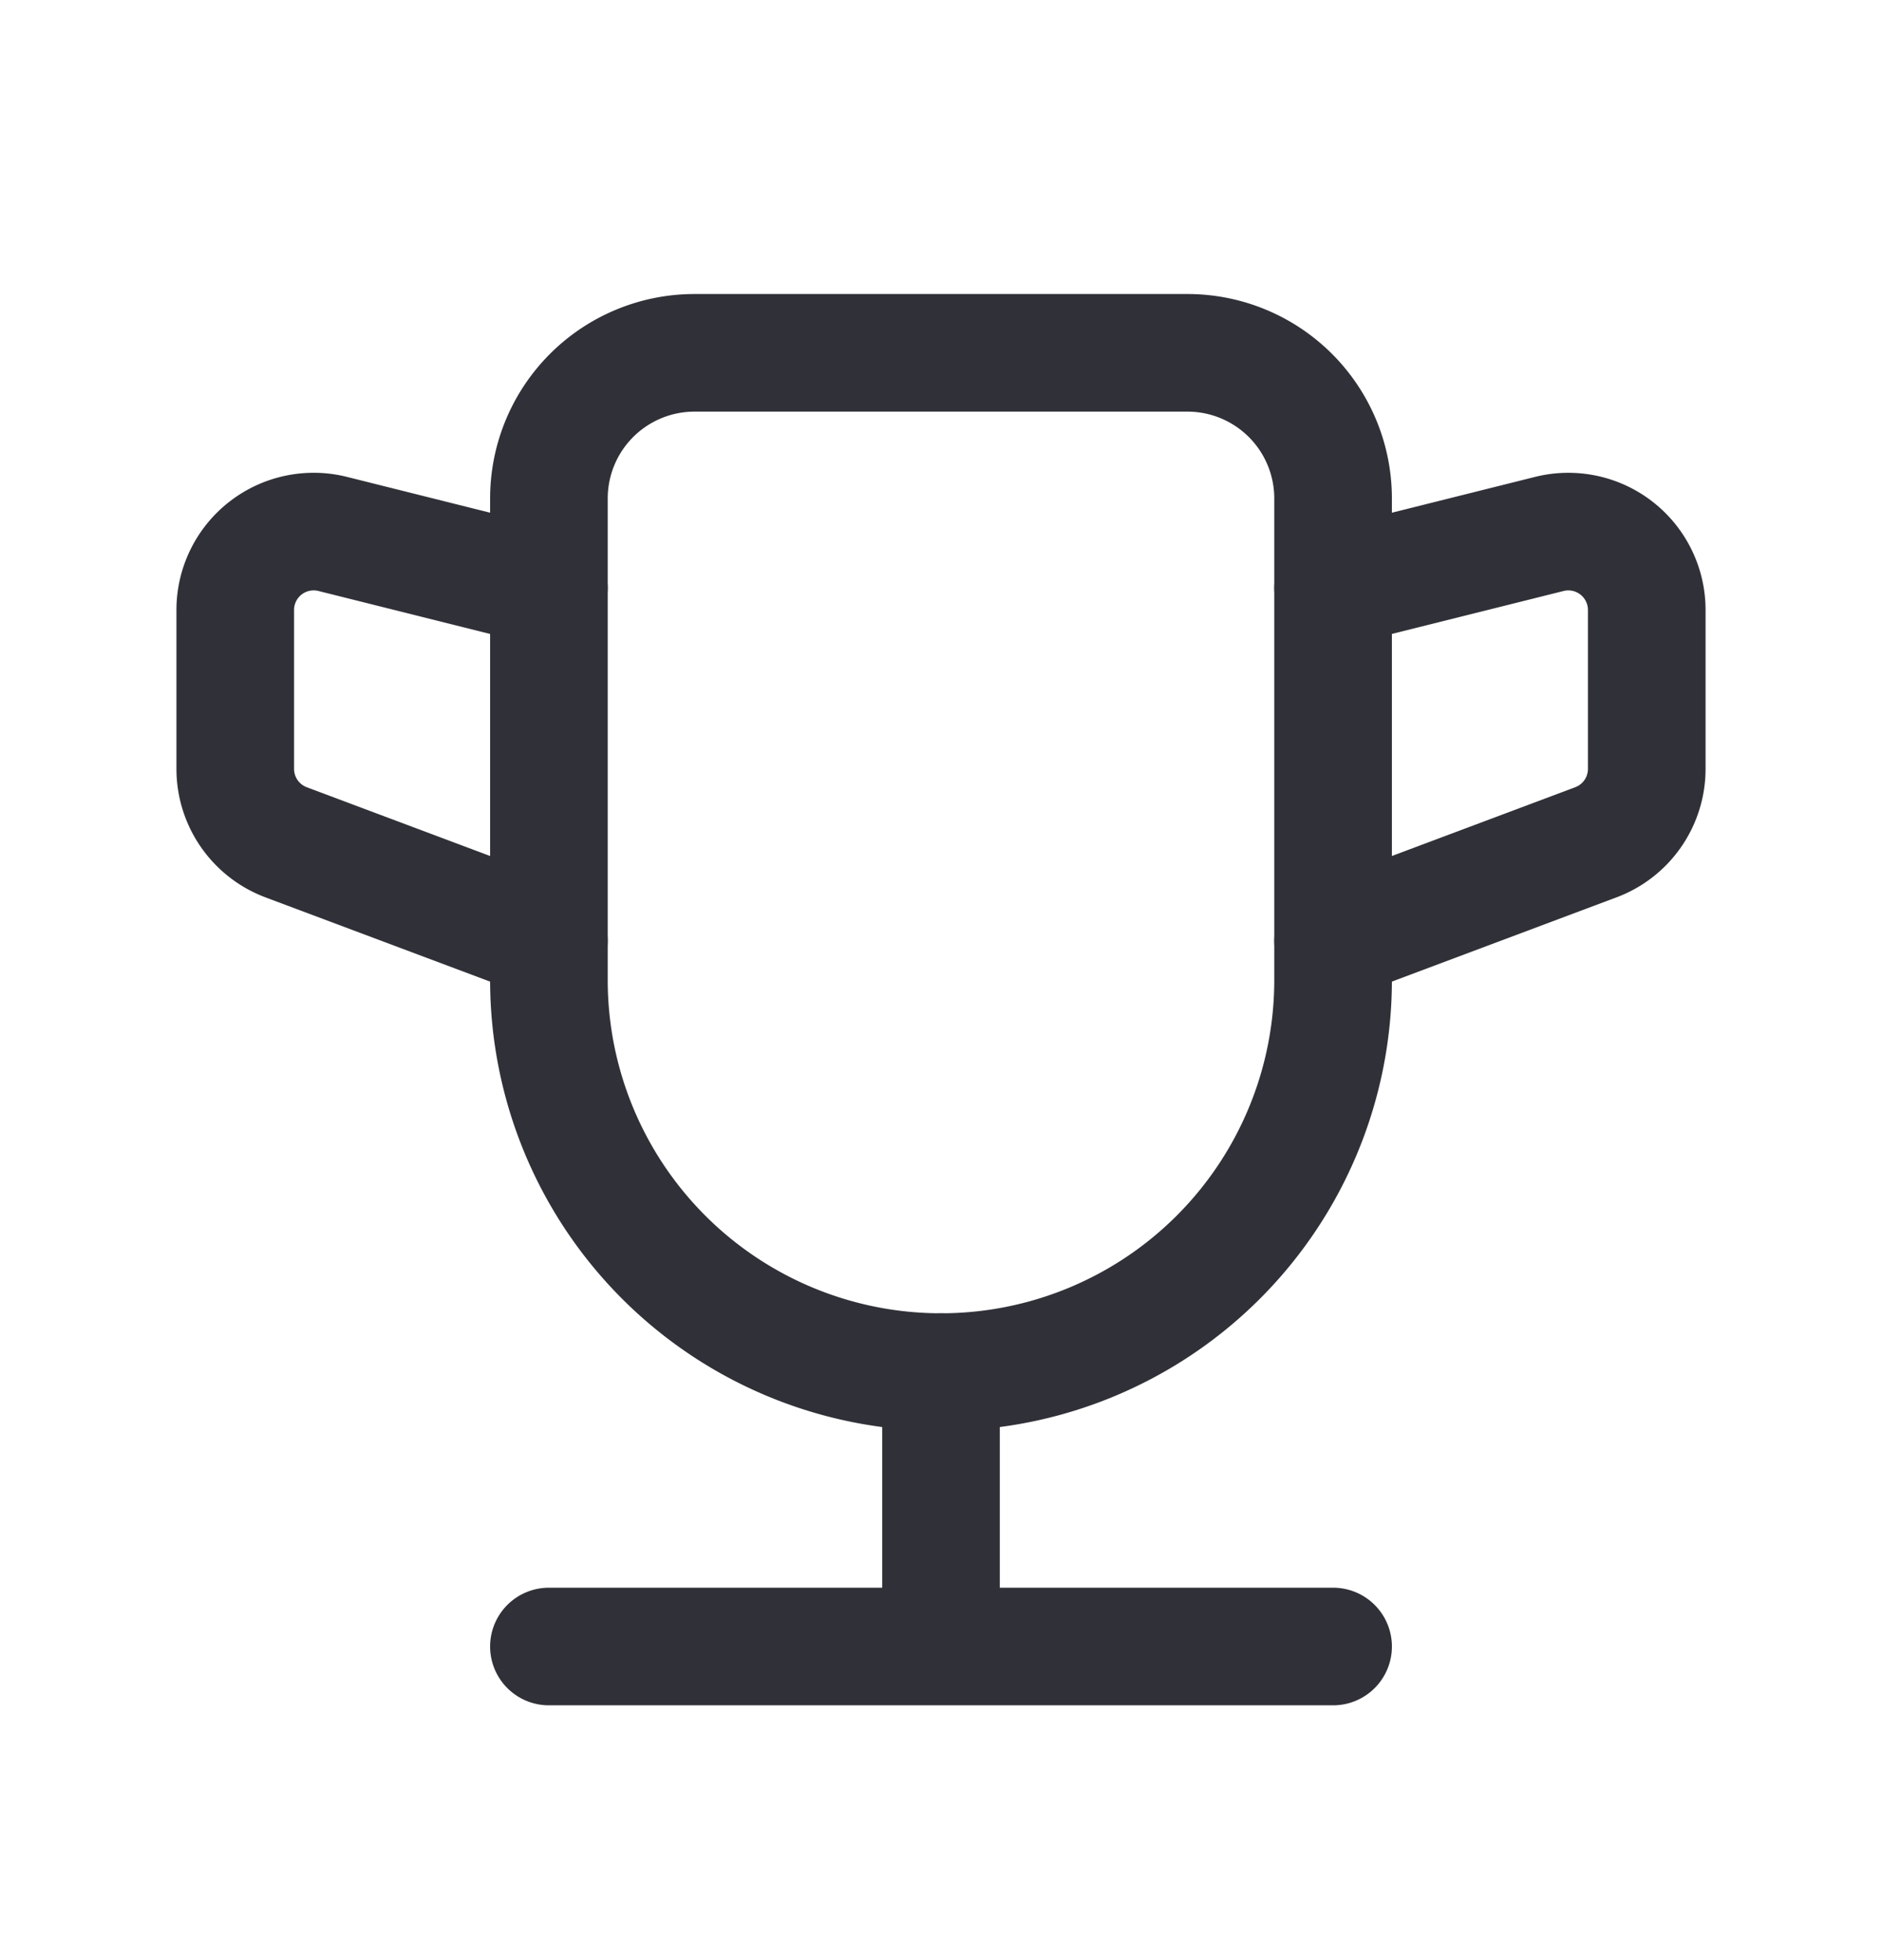
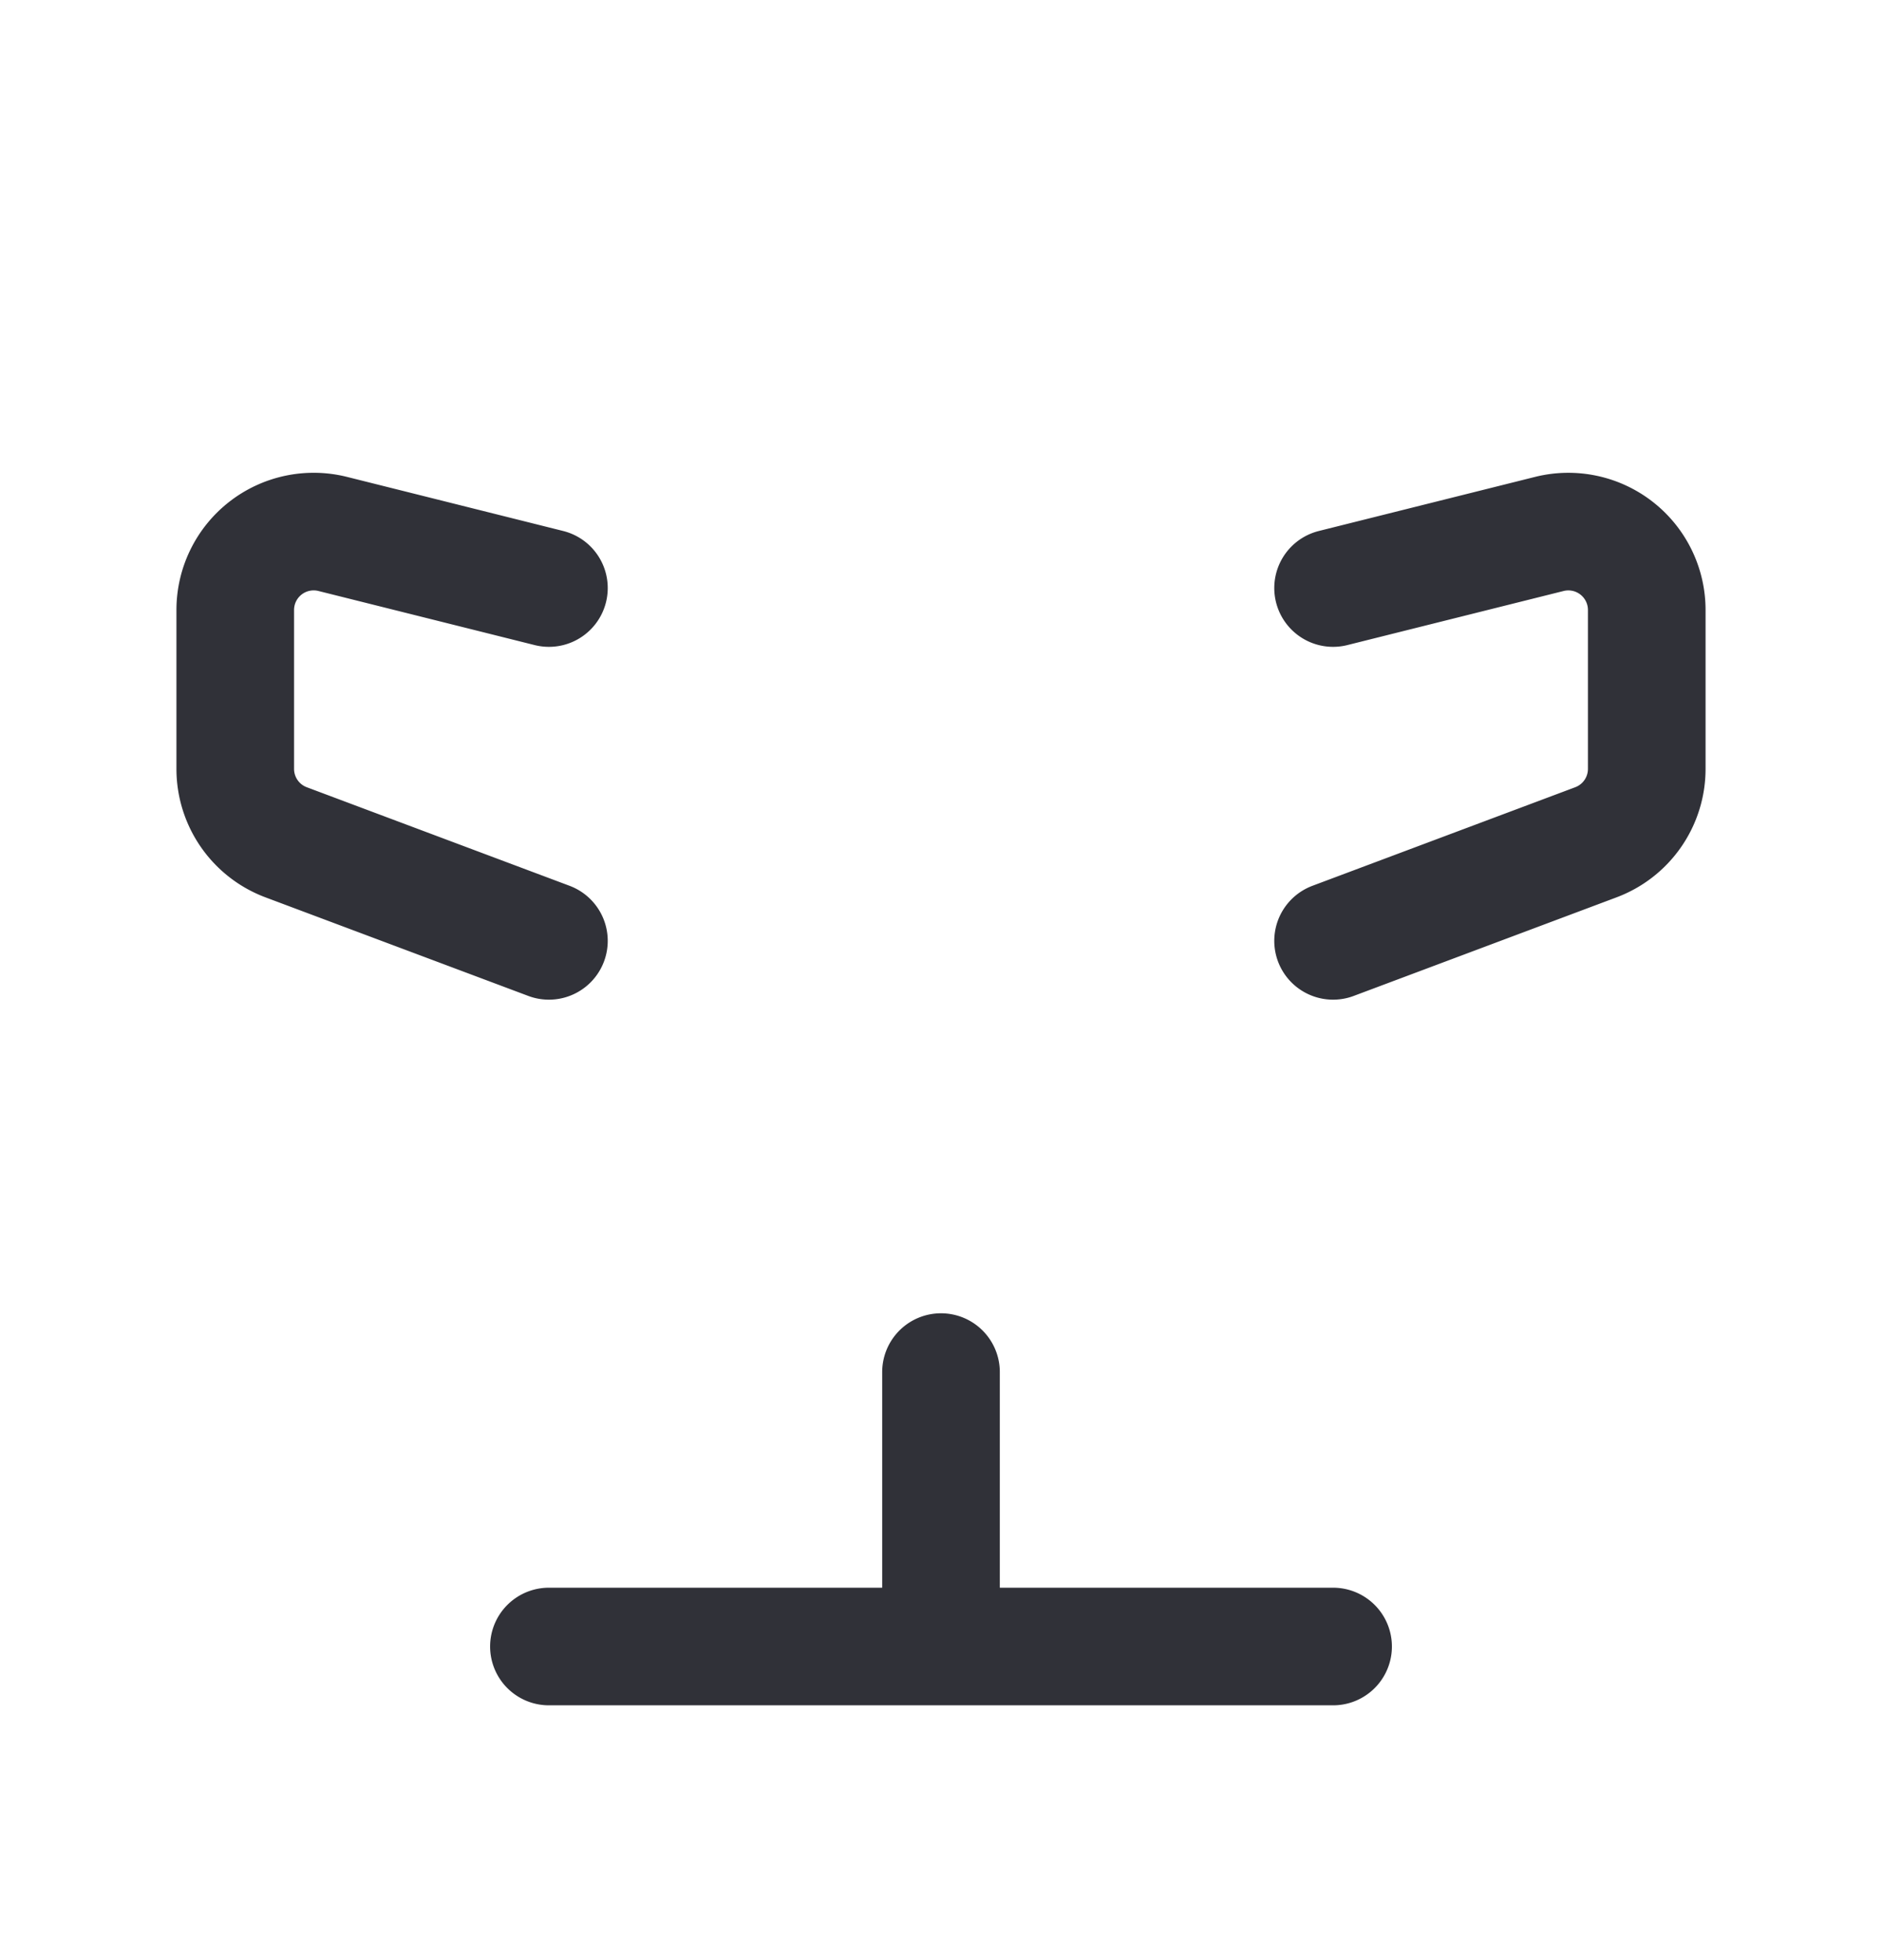
<svg xmlns="http://www.w3.org/2000/svg" width="24" height="25" viewBox="0 0 24 25" fill="none">
-   <path d="M15.143 4.5H8.857A1.857 1.857 0 0 0 7 6.357V12.5a5 5 0 0 0 10 0V6.357A1.857 1.857 0 0 0 15.143 4.5Z" stroke="#303138" stroke-width="1.5" />
  <path d="M12 17.5v3M7 21h10M7 7.5l-2.757-.69A1 1 0 0 0 3 7.78v2.027a1 1 0 0 0 .649.936L7 12m10-4.5 2.758-.69A1 1 0 0 1 21 7.78v2.027a1 1 0 0 1-.649.936L17 12" stroke="#303138" stroke-width="1.5" stroke-linecap="round" />
</svg>